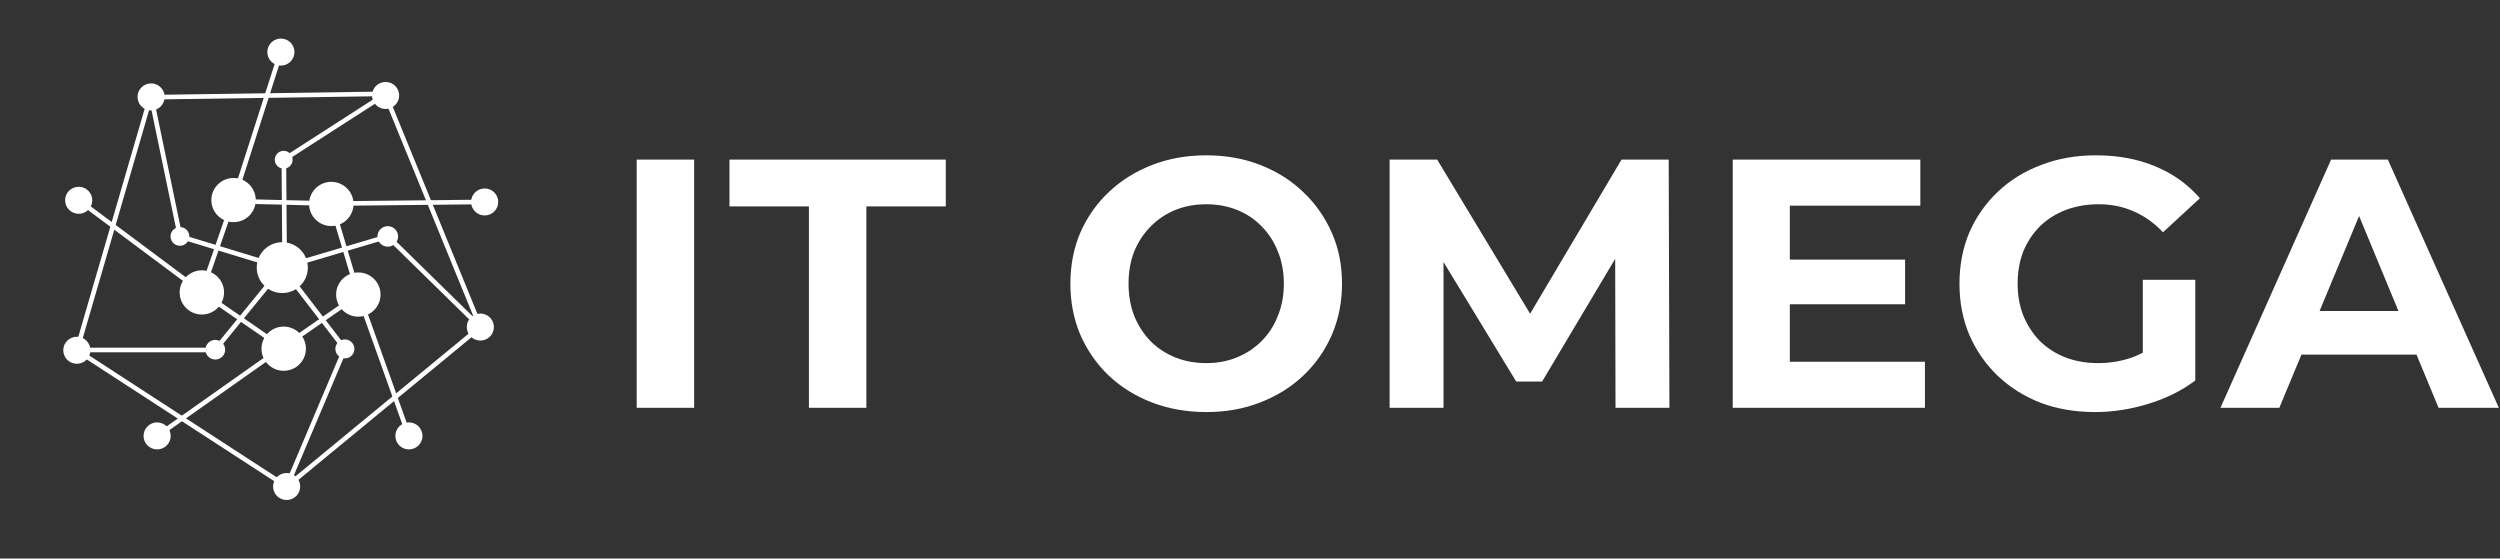
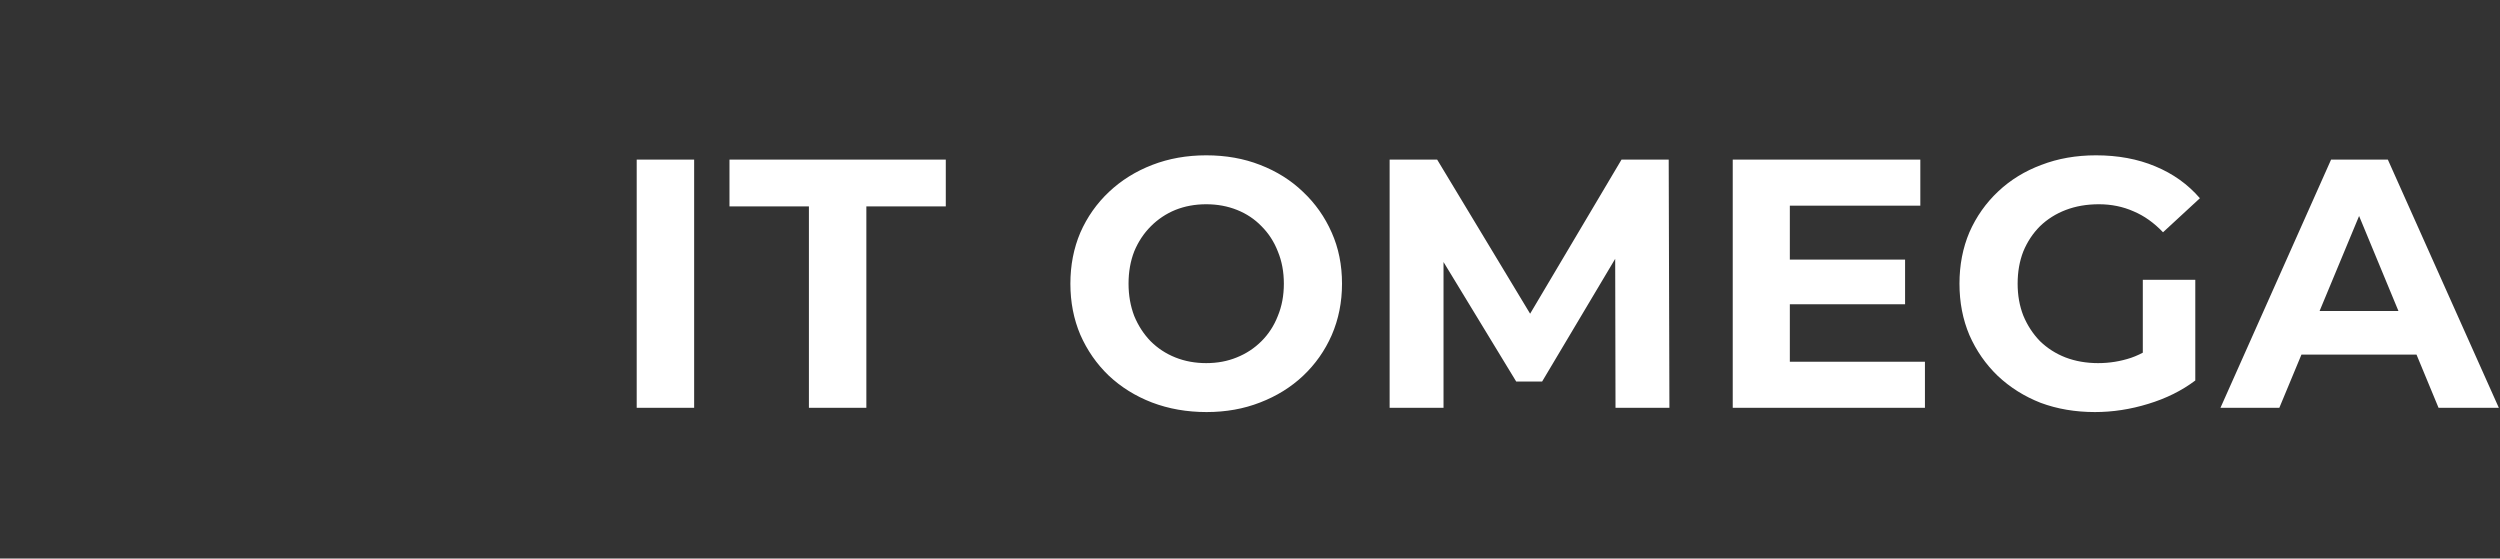
<svg xmlns="http://www.w3.org/2000/svg" width="564" height="126" viewBox="0 0 564 126" fill="none">
  <rect x="0" y="0" width="564" height="126" fill="#333333" stroke="none" />
  <path d="M143.64 92V36H156.6V92H143.64ZM182.49 92V46.56H164.57V36H213.37V46.56H195.45V92H182.49ZM272.199 92.96C267.773 92.96 263.666 92.24 259.879 90.8C256.146 89.36 252.893 87.333 250.119 84.72C247.399 82.107 245.266 79.04 243.719 75.52C242.226 72 241.479 68.16 241.479 64C241.479 59.84 242.226 56 243.719 52.48C245.266 48.96 247.426 45.893 250.199 43.28C252.973 40.667 256.226 38.64 259.959 37.2C263.693 35.76 267.746 35.04 272.119 35.04C276.546 35.04 280.599 35.76 284.279 37.2C288.013 38.64 291.239 40.667 293.959 43.28C296.733 45.893 298.893 48.96 300.439 52.48C301.986 55.947 302.759 59.787 302.759 64C302.759 68.16 301.986 72.027 300.439 75.6C298.893 79.12 296.733 82.187 293.959 84.8C291.239 87.36 288.013 89.36 284.279 90.8C280.599 92.24 276.573 92.96 272.199 92.96ZM272.119 81.92C274.626 81.92 276.919 81.493 278.999 80.64C281.133 79.787 282.999 78.56 284.599 76.96C286.199 75.36 287.426 73.467 288.279 71.28C289.186 69.093 289.639 66.667 289.639 64C289.639 61.333 289.186 58.907 288.279 56.72C287.426 54.533 286.199 52.64 284.599 51.04C283.053 49.44 281.213 48.213 279.079 47.36C276.946 46.507 274.626 46.08 272.119 46.08C269.613 46.08 267.293 46.507 265.159 47.36C263.079 48.213 261.239 49.44 259.639 51.04C258.039 52.64 256.786 54.533 255.879 56.72C255.026 58.907 254.599 61.333 254.599 64C254.599 66.613 255.026 69.04 255.879 71.28C256.786 73.467 258.013 75.36 259.559 76.96C261.159 78.56 263.026 79.787 265.159 80.64C267.293 81.493 269.613 81.92 272.119 81.92ZM313.499 92V36H324.219L348.059 75.52H342.379L365.819 36H376.459L376.619 92H364.459L364.379 54.64H366.619L347.899 86.08H342.059L322.939 54.64H325.659V92H313.499ZM402.826 58.56H429.786V68.64H402.826V58.56ZM403.786 81.6H434.266V92H390.906V36H433.226V46.4H403.786V81.6ZM472.618 92.96C468.191 92.96 464.111 92.267 460.378 90.88C456.698 89.44 453.471 87.413 450.697 84.8C447.978 82.187 445.844 79.12 444.298 75.6C442.804 72.08 442.058 68.213 442.058 64C442.058 59.787 442.804 55.92 444.298 52.4C445.844 48.88 448.004 45.813 450.778 43.2C453.551 40.587 456.804 38.587 460.538 37.2C464.271 35.76 468.378 35.04 472.858 35.04C477.818 35.04 482.271 35.867 486.218 37.52C490.218 39.173 493.578 41.573 496.298 44.72L487.978 52.4C485.951 50.267 483.738 48.693 481.338 47.68C478.938 46.613 476.324 46.08 473.498 46.08C470.778 46.08 468.298 46.507 466.058 47.36C463.818 48.213 461.871 49.44 460.218 51.04C458.618 52.64 457.364 54.533 456.458 56.72C455.604 58.907 455.178 61.333 455.178 64C455.178 66.613 455.604 69.013 456.458 71.2C457.364 73.387 458.618 75.307 460.218 76.96C461.871 78.56 463.791 79.787 465.978 80.64C468.218 81.493 470.671 81.92 473.338 81.92C475.898 81.92 478.378 81.52 480.778 80.72C483.231 79.867 485.604 78.453 487.898 76.48L495.258 85.84C492.218 88.133 488.671 89.893 484.618 91.12C480.618 92.347 476.618 92.96 472.618 92.96ZM483.418 84.16V63.12H495.258V85.84L483.418 84.16ZM500.936 92L525.896 36H538.696L563.736 92H550.136L529.656 42.56H534.776L514.216 92H500.936ZM513.416 80L516.856 70.16H545.656L549.176 80H513.416Z" fill="white" />
  <g clip-path="url(#clip0_473_55)">
    <mask id="mask0_473_55" style="mask-type:luminance" maskUnits="userSpaceOnUse" x="0" y="0" width="121" height="126">
-       <path d="M121 0H0V126H121V0Z" fill="white" />
-     </mask>
+       </mask>
    <g mask="url(#mask0_473_55)">
      <path d="M64.097 60.706L63.285 60.049L48.17 78.567L48.982 79.222L64.097 60.706Z" fill="white" />
      <path d="M78.221 78.401L64.1 60.063L63.27 60.697L77.391 79.034L78.221 78.401Z" fill="white" />
      <path d="M87.631 53.831L87.332 52.834L63.537 59.877L63.835 60.874L87.631 53.831Z" fill="white" />
      <path d="M64.742 60.373L64.559 35.861L63.514 35.869L63.696 60.38L64.742 60.373Z" fill="white" />
      <path d="M63.842 59.879L40.748 52.84L40.441 53.836L63.536 60.874L63.842 59.879Z" fill="white" />
      <path d="M53.078 45.563L52.089 45.225L45.01 65.709L45.999 66.047L53.078 45.563Z" fill="white" />
      <path d="M63.981 77.985L45.804 65.454L45.209 66.31L63.385 78.841L63.981 77.985Z" fill="white" />
      <path d="M81.175 66.9L80.577 66.046L63.393 77.981L63.991 78.835L81.175 66.9Z" fill="white" />
      <path d="M81.369 66.325L75.245 45.782L74.242 46.078L80.367 66.621L81.369 66.325Z" fill="white" />
      <path d="M74.757 45.408L52.592 44.871L52.566 45.912L74.732 46.448L74.757 45.408Z" fill="white" />
      <path d="M63.988 78.838L63.383 77.989L35.143 97.918L35.748 98.767L63.988 78.838Z" fill="white" />
      <path d="M92.747 98.167L81.36 66.298L80.375 66.647L91.762 98.516L92.747 98.167Z" fill="white" />
      <path d="M109.344 46.076L109.333 45.035L74.738 45.404L74.749 46.445L109.344 46.076Z" fill="white" />
      <path d="M63.863 11.904L62.867 11.588L52.084 45.236L53.08 45.552L63.863 11.904Z" fill="white" />
      <path d="M45.826 65.464L18.068 44.769L17.441 45.602L45.2 66.297L45.826 65.464Z" fill="white" />
      <path d="M34.438 22.088L33.433 21.799L16.826 78.871L17.831 79.16L34.438 22.088Z" fill="white" />
      <path d="M64.948 109.314L17.622 78.581L17.051 79.453L64.377 110.186L64.948 109.314Z" fill="white" />
      <path d="M108.686 74.18L108.019 73.378L64.338 109.362L65.005 110.164L108.686 74.18Z" fill="white" />
      <path d="M108.84 73.587L87.474 21.339L86.506 21.732L107.871 73.98L108.84 73.587Z" fill="white" />
      <path d="M86.998 21.684L86.982 20.643L34.078 21.412L34.093 22.453L86.998 21.684Z" fill="white" />
      <path d="M48.574 78.438H17.34V79.478H48.574V78.438Z" fill="white" />
      <path d="M41.269 53.864L34.602 21.759L33.578 21.97L40.244 54.075L41.269 53.864Z" fill="white" />
      <path d="M87.276 21.674L86.708 20.799L63.715 35.595L64.283 36.469L87.276 21.674Z" fill="white" />
      <path d="M108.728 73.416L87.851 52.968L87.117 53.71L107.994 74.159L108.728 73.416Z" fill="white" />
      <path d="M78.293 78.92L77.33 78.516L64.184 109.553L65.148 109.958L78.293 78.92Z" fill="white" />
      <path d="M17.752 48.232C19.443 48.232 20.814 46.867 20.814 45.184C20.814 43.501 19.443 42.136 17.752 42.136C16.06 42.136 14.69 43.501 14.69 45.184C14.69 46.867 16.06 48.232 17.752 48.232Z" fill="white" />
      <path d="M45.539 70.959C48.305 70.959 50.548 68.727 50.548 65.972C50.548 63.219 48.305 60.986 45.539 60.986C42.772 60.986 40.529 63.219 40.529 65.972C40.529 68.727 42.772 70.959 45.539 70.959Z" fill="white" />
      <path d="M108.36 76.832C110.052 76.832 111.423 75.468 111.423 73.784C111.423 72.101 110.052 70.736 108.36 70.736C106.669 70.736 105.299 72.101 105.299 73.784C105.299 75.468 106.669 76.832 108.36 76.832Z" fill="white" />
      <path d="M109.34 48.609C111.031 48.609 112.402 47.245 112.402 45.562C112.402 43.879 111.031 42.515 109.34 42.515C107.65 42.515 106.279 43.879 106.279 45.562C106.279 47.245 107.65 48.609 109.34 48.609Z" fill="white" />
      <path d="M64.666 112.8C66.357 112.8 67.728 111.436 67.728 109.753C67.728 108.069 66.357 106.704 64.666 106.704C62.975 106.704 61.603 108.069 61.603 109.753C61.603 111.436 62.975 112.8 64.666 112.8Z" fill="white" />
-       <path d="M17.337 82.067C19.029 82.067 20.4 80.703 20.4 79.019C20.4 77.336 19.029 75.972 17.337 75.972C15.646 75.972 14.275 77.336 14.275 79.019C14.275 80.703 15.646 82.067 17.337 82.067Z" fill="white" />
      <path d="M63.686 66.113C66.868 66.113 69.449 63.544 69.449 60.377C69.449 57.208 66.868 54.639 63.686 54.639C60.502 54.639 57.922 57.208 57.922 60.377C57.922 63.544 60.502 66.113 63.686 66.113Z" fill="white" />
      <path d="M52.688 50.12C55.454 50.12 57.696 47.889 57.696 45.135C57.696 42.382 55.454 40.15 52.688 40.15C49.922 40.15 47.68 42.382 47.68 45.135C47.68 47.889 49.922 50.12 52.688 50.12Z" fill="white" />
      <path d="M74.742 50.998C77.509 50.998 79.751 48.766 79.751 46.012C79.751 43.258 77.509 41.025 74.742 41.025C71.975 41.025 69.732 43.258 69.732 46.012C69.732 48.766 71.975 50.998 74.742 50.998Z" fill="white" />
      <path d="M92.254 101.386C93.945 101.386 95.315 100.022 95.315 98.339C95.315 96.656 93.945 95.292 92.254 95.292C90.564 95.292 89.193 96.656 89.193 98.339C89.193 100.022 90.564 101.386 92.254 101.386Z" fill="white" />
      <path d="M64.004 83.651C66.77 83.651 69.013 81.419 69.013 78.665C69.013 75.912 66.77 73.679 64.004 73.679C61.237 73.679 58.994 75.912 58.994 78.665C58.994 81.419 61.237 83.651 64.004 83.651Z" fill="white" />
      <path d="M80.84 71.439C83.606 71.439 85.849 69.207 85.849 66.453C85.849 63.699 83.606 61.466 80.84 61.466C78.073 61.466 75.83 63.699 75.83 66.453C75.83 69.207 78.073 71.439 80.84 71.439Z" fill="white" />
-       <path d="M40.592 55.447C41.763 55.447 42.712 54.502 42.712 53.336C42.712 52.17 41.763 51.225 40.592 51.225C39.42 51.225 38.471 52.17 38.471 53.336C38.471 54.502 39.42 55.447 40.592 55.447Z" fill="white" />
      <path d="M64 38.042C65.114 38.042 66.018 37.143 66.018 36.034C66.018 34.925 65.114 34.026 64 34.026C62.886 34.026 61.982 34.925 61.982 36.034C61.982 37.143 62.886 38.042 64 38.042Z" fill="white" />
      <path d="M48.573 81.112C49.802 81.112 50.799 80.12 50.799 78.897C50.799 77.673 49.802 76.681 48.573 76.681C47.344 76.681 46.348 77.673 46.348 78.897C46.348 80.12 47.344 81.112 48.573 81.112Z" fill="white" />
      <path d="M77.805 80.85C78.991 80.85 79.952 79.894 79.952 78.713C79.952 77.533 78.991 76.576 77.805 76.576C76.619 76.576 75.658 77.533 75.658 78.713C75.658 79.894 76.619 80.85 77.805 80.85Z" fill="white" />
      <path d="M63.371 14.796C65.062 14.796 66.433 13.431 66.433 11.748C66.433 10.064 65.062 8.7 63.371 8.7C61.679 8.7 60.309 10.064 60.309 11.748C60.309 13.431 61.679 14.796 63.371 14.796Z" fill="white" />
      <path d="M86.99 24.585C88.681 24.585 90.052 23.22 90.052 21.537C90.052 19.854 88.681 18.489 86.99 18.489C85.298 18.489 83.928 19.854 83.928 21.537C83.928 23.22 85.298 24.585 86.99 24.585Z" fill="white" />
      <path d="M87.481 55.653C88.766 55.653 89.808 54.615 89.808 53.336C89.808 52.057 88.766 51.02 87.481 51.02C86.196 51.02 85.154 52.057 85.154 53.336C85.154 54.615 86.196 55.653 87.481 55.653Z" fill="white" />
      <path d="M35.447 101.387C37.138 101.387 38.509 100.022 38.509 98.339C38.509 96.656 37.138 95.291 35.447 95.291C33.756 95.291 32.385 96.656 32.385 98.339C32.385 100.022 33.756 101.387 35.447 101.387Z" fill="white" />
      <path d="M34.087 24.912C35.779 24.912 37.15 23.547 37.15 21.864C37.15 20.181 35.779 18.816 34.087 18.816C32.396 18.816 31.025 20.181 31.025 21.864C31.025 23.547 32.396 24.912 34.087 24.912Z" fill="white" />
    </g>
  </g>
  <defs>
    <clipPath id="clip0_473_55">
      <rect width="121" height="126" fill="white" />
    </clipPath>
  </defs>
</svg>